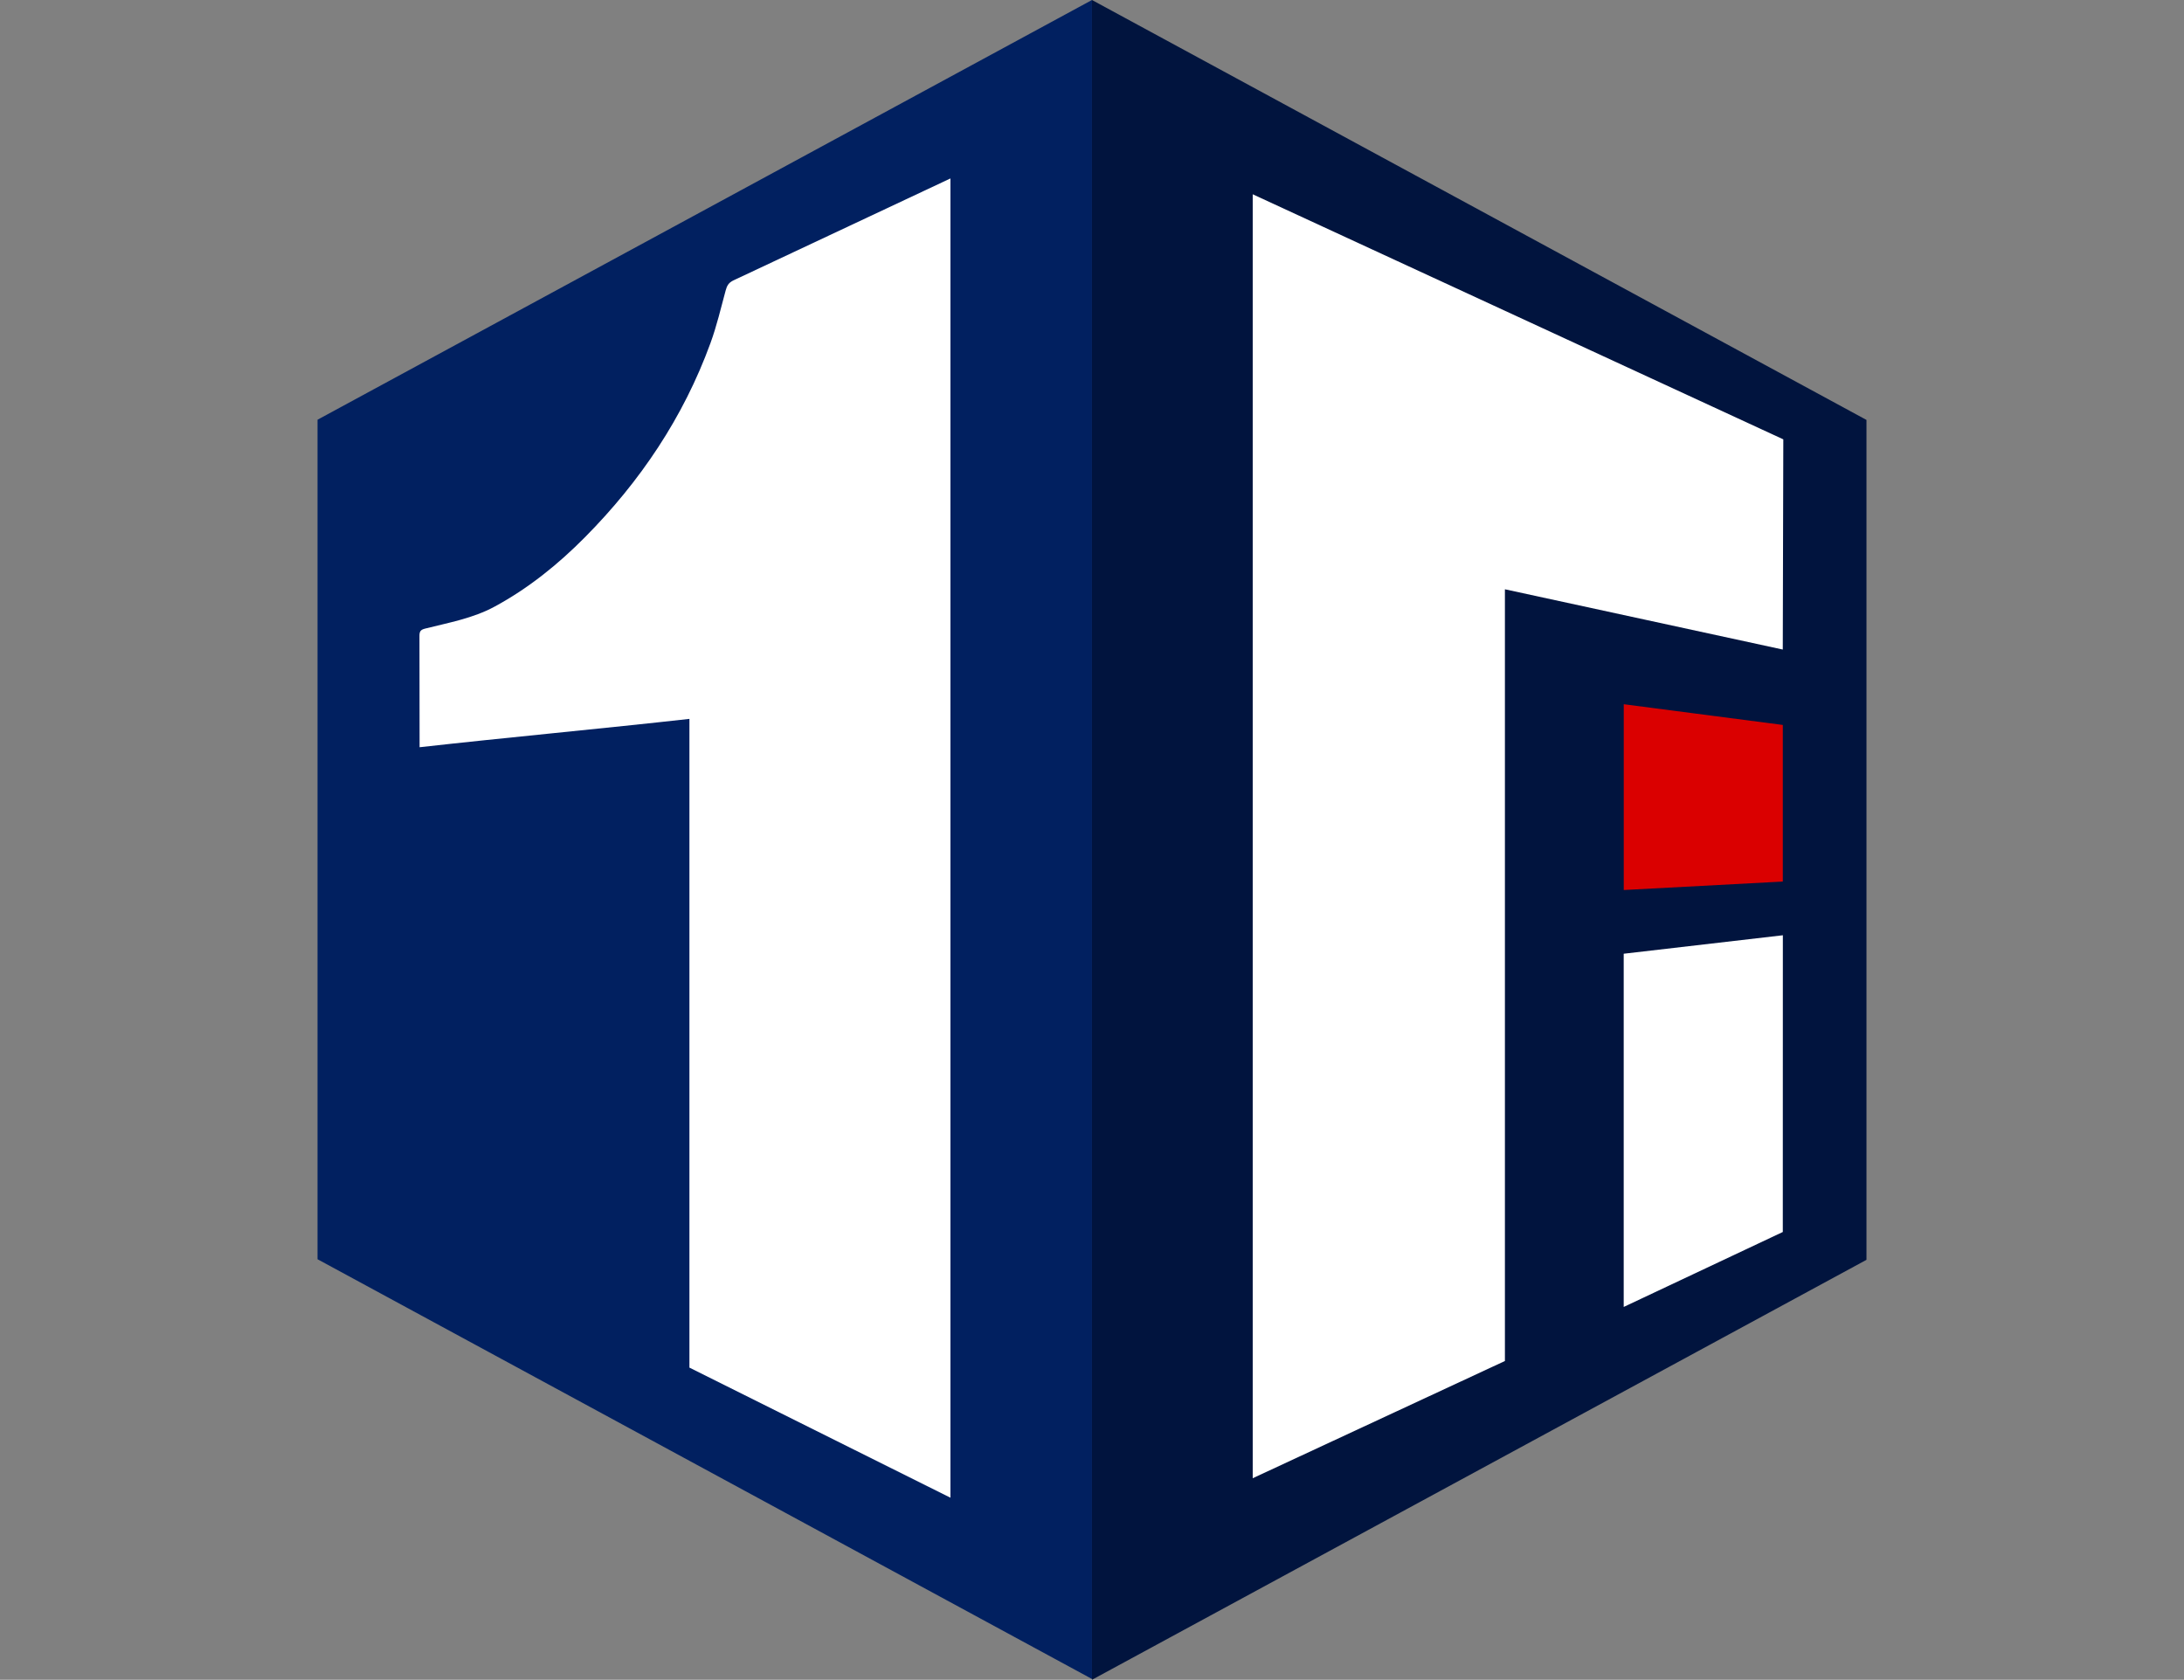
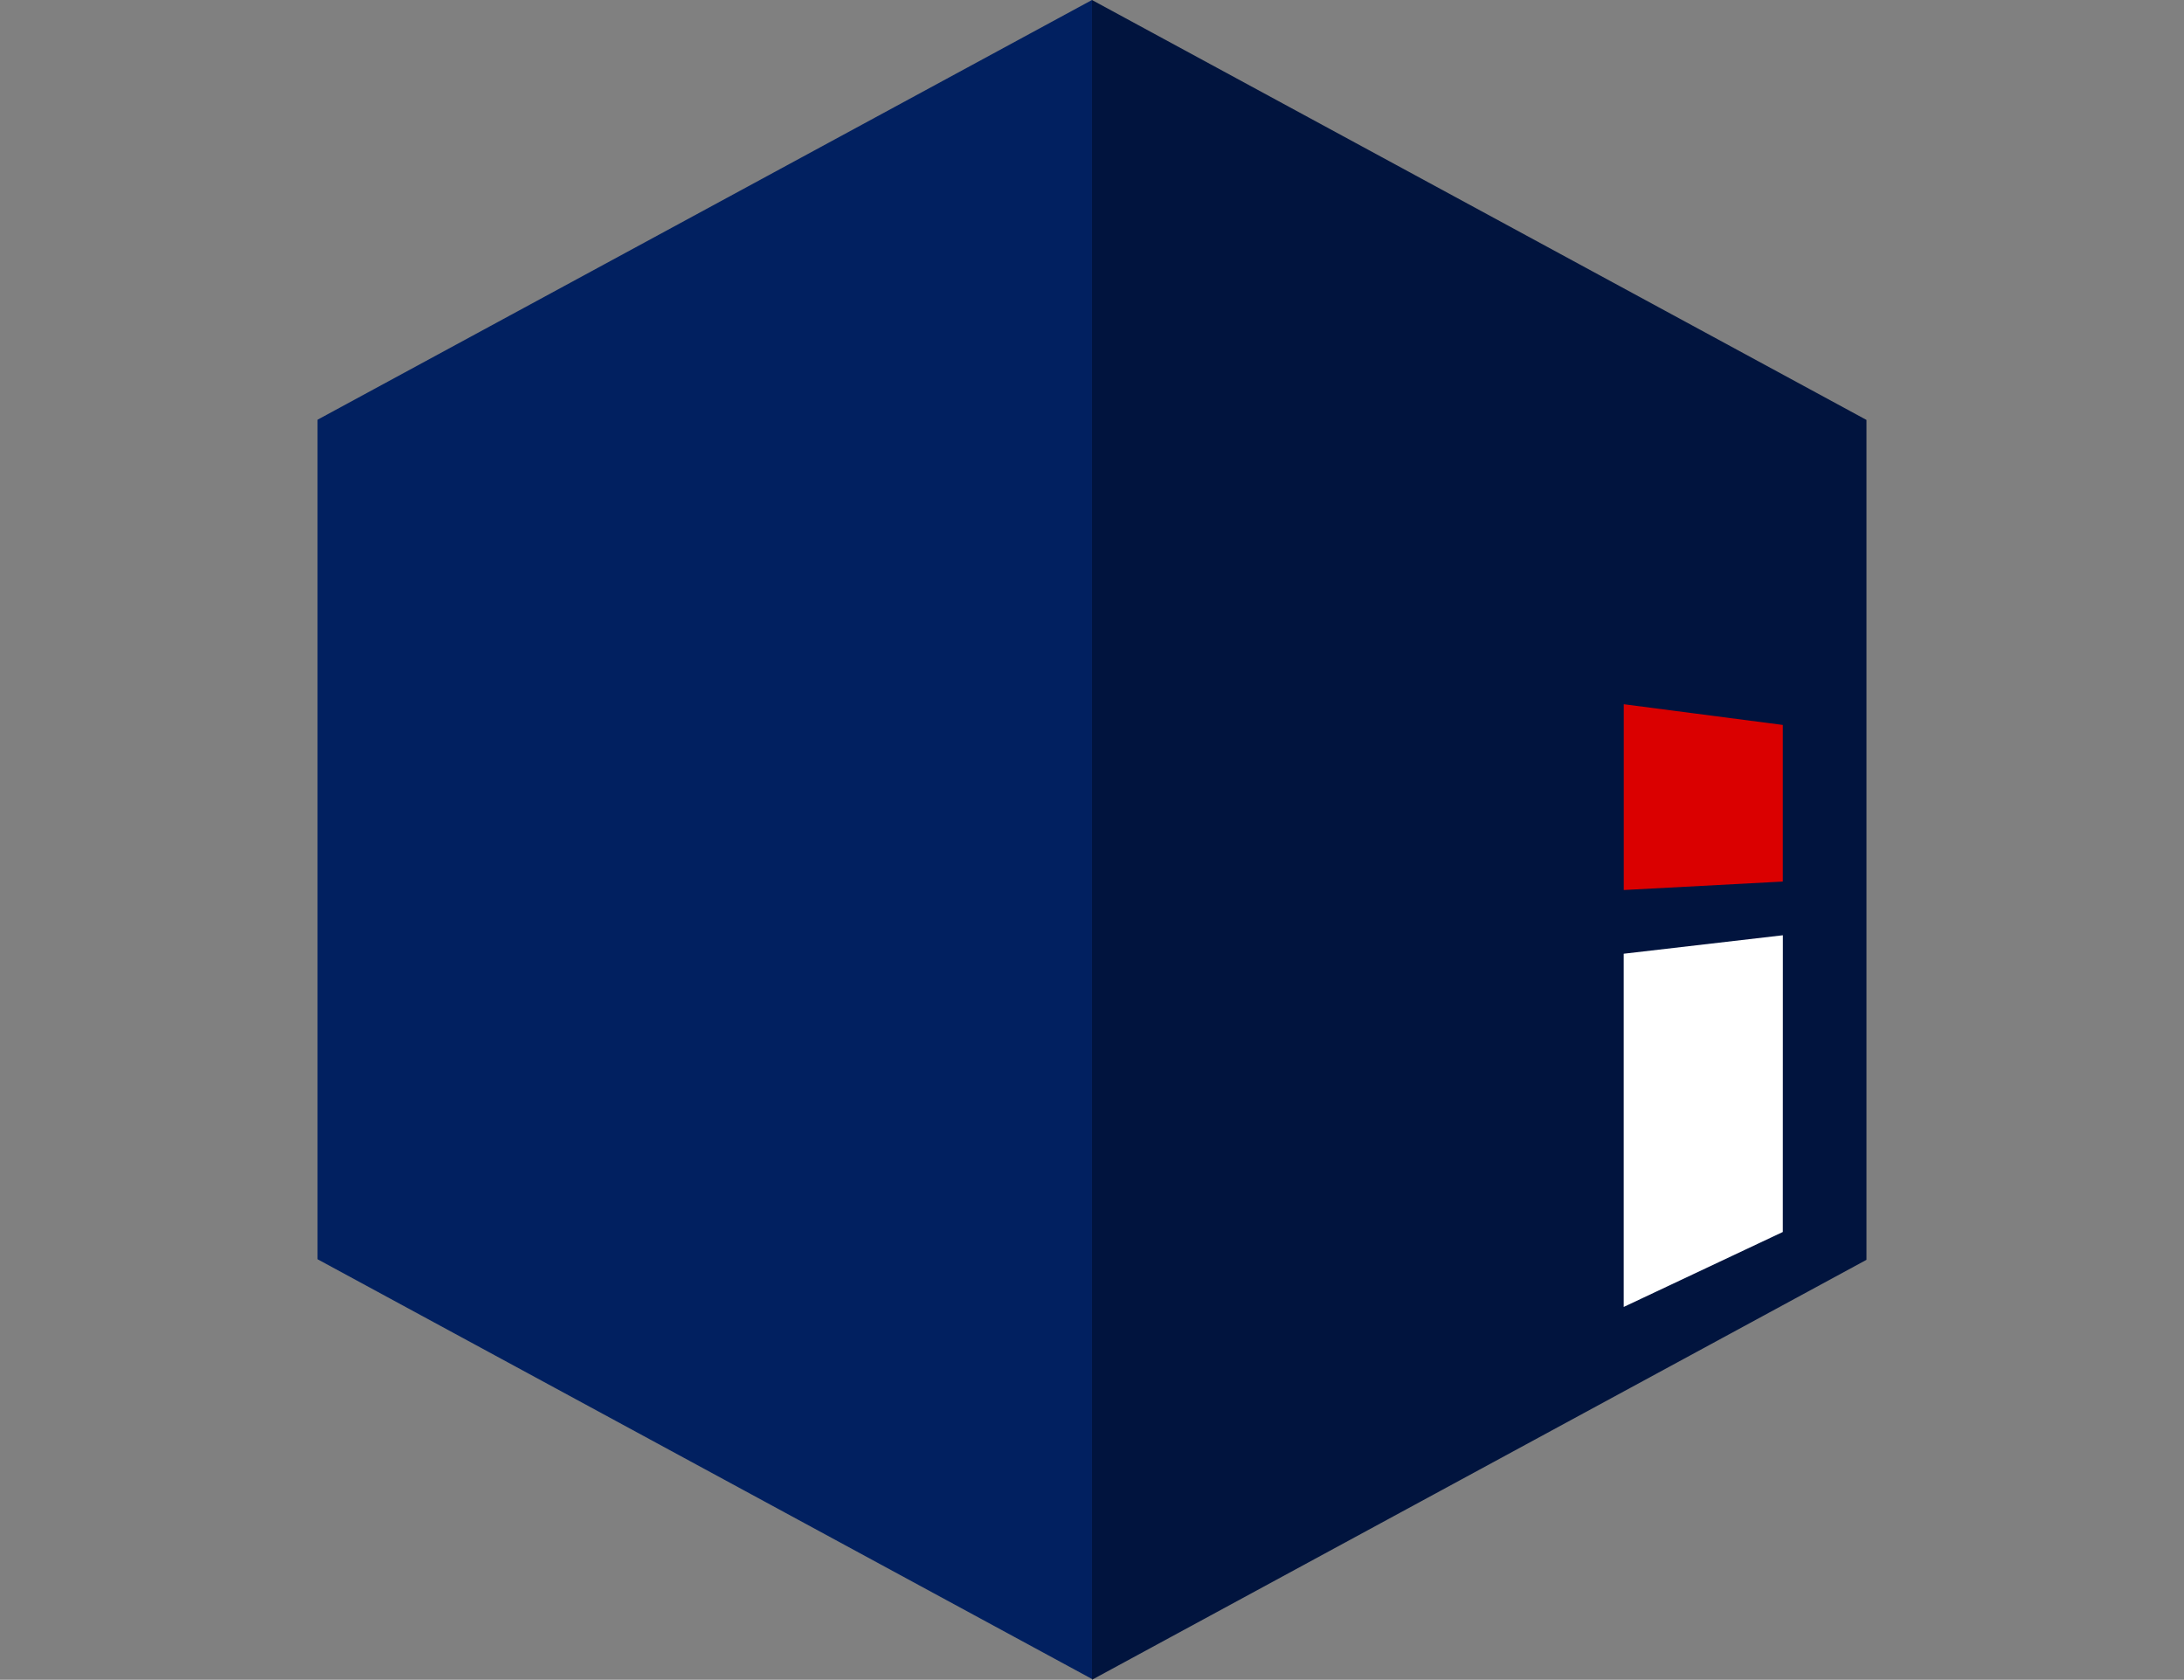
<svg xmlns="http://www.w3.org/2000/svg" id="Layer_1" x="0px" y="0px" width="2286.883px" height="1758.828px" viewBox="0 0 2286.883 1758.828" xml:space="preserve">
  <rect x="0" y="0" width="2286.883" height="1758.828" fill="#808080" stroke="none" />
  <polygon fill="#012060" points="332.484,439.482 332.484,1318.503 1143.42,1758.005 1143.42,0 " />
  <polygon fill="#01143E" points="1143.42,0 1143.42,1758.828 1954.398,1319.121 1954.398,439.688 " />
-   <path fill="#FFFFFF" d="M1311.727,1547.806c0-448.207,0-895.866,0-1344.386l555.591,256.621l-0.561,220.075 c-96.067-21.006-194.254-41.955-290.95-63.098l0.003,808.026L1311.727,1547.806z" />
-   <path fill="#FFFFFF" d="M995.211,186.841v1381.356l-273.309-136.221l-0.004-679.263c-88.329,9.938-194.555,19.786-282.54,29.683 l-0.131-116.466c-0.041-4.564,0.949-6.495,5.832-7.73c24.751-6.265,50.041-10.682,72.993-23.115 c35.392-19.173,66.318-44.152,94.529-72.633c57.869-58.434,102.962-125.431,131.336-203.167 c6.552-17.954,10.952-36.734,15.95-55.235c1.325-4.924,3.141-8.13,8.089-10.453L995.211,186.841z" />
  <path fill="#FFFFFF" d="M1866.785,1289.969l-166.593,78.491c0-123.642,0-246.296,0-369.842 c55.335-6.421,110.56-12.829,166.651-19.338L1866.785,1289.969z" />
  <path fill="#DA0000" d="M1700.25,931.911c0-65.375,0-129.399,0-194.538c55.646,7.245,110.885,14.437,166.535,21.682 c0,54.494,0,108.833,0,163.995C1811.524,925.99,1756.201,928.934,1700.25,931.911z" />
</svg>